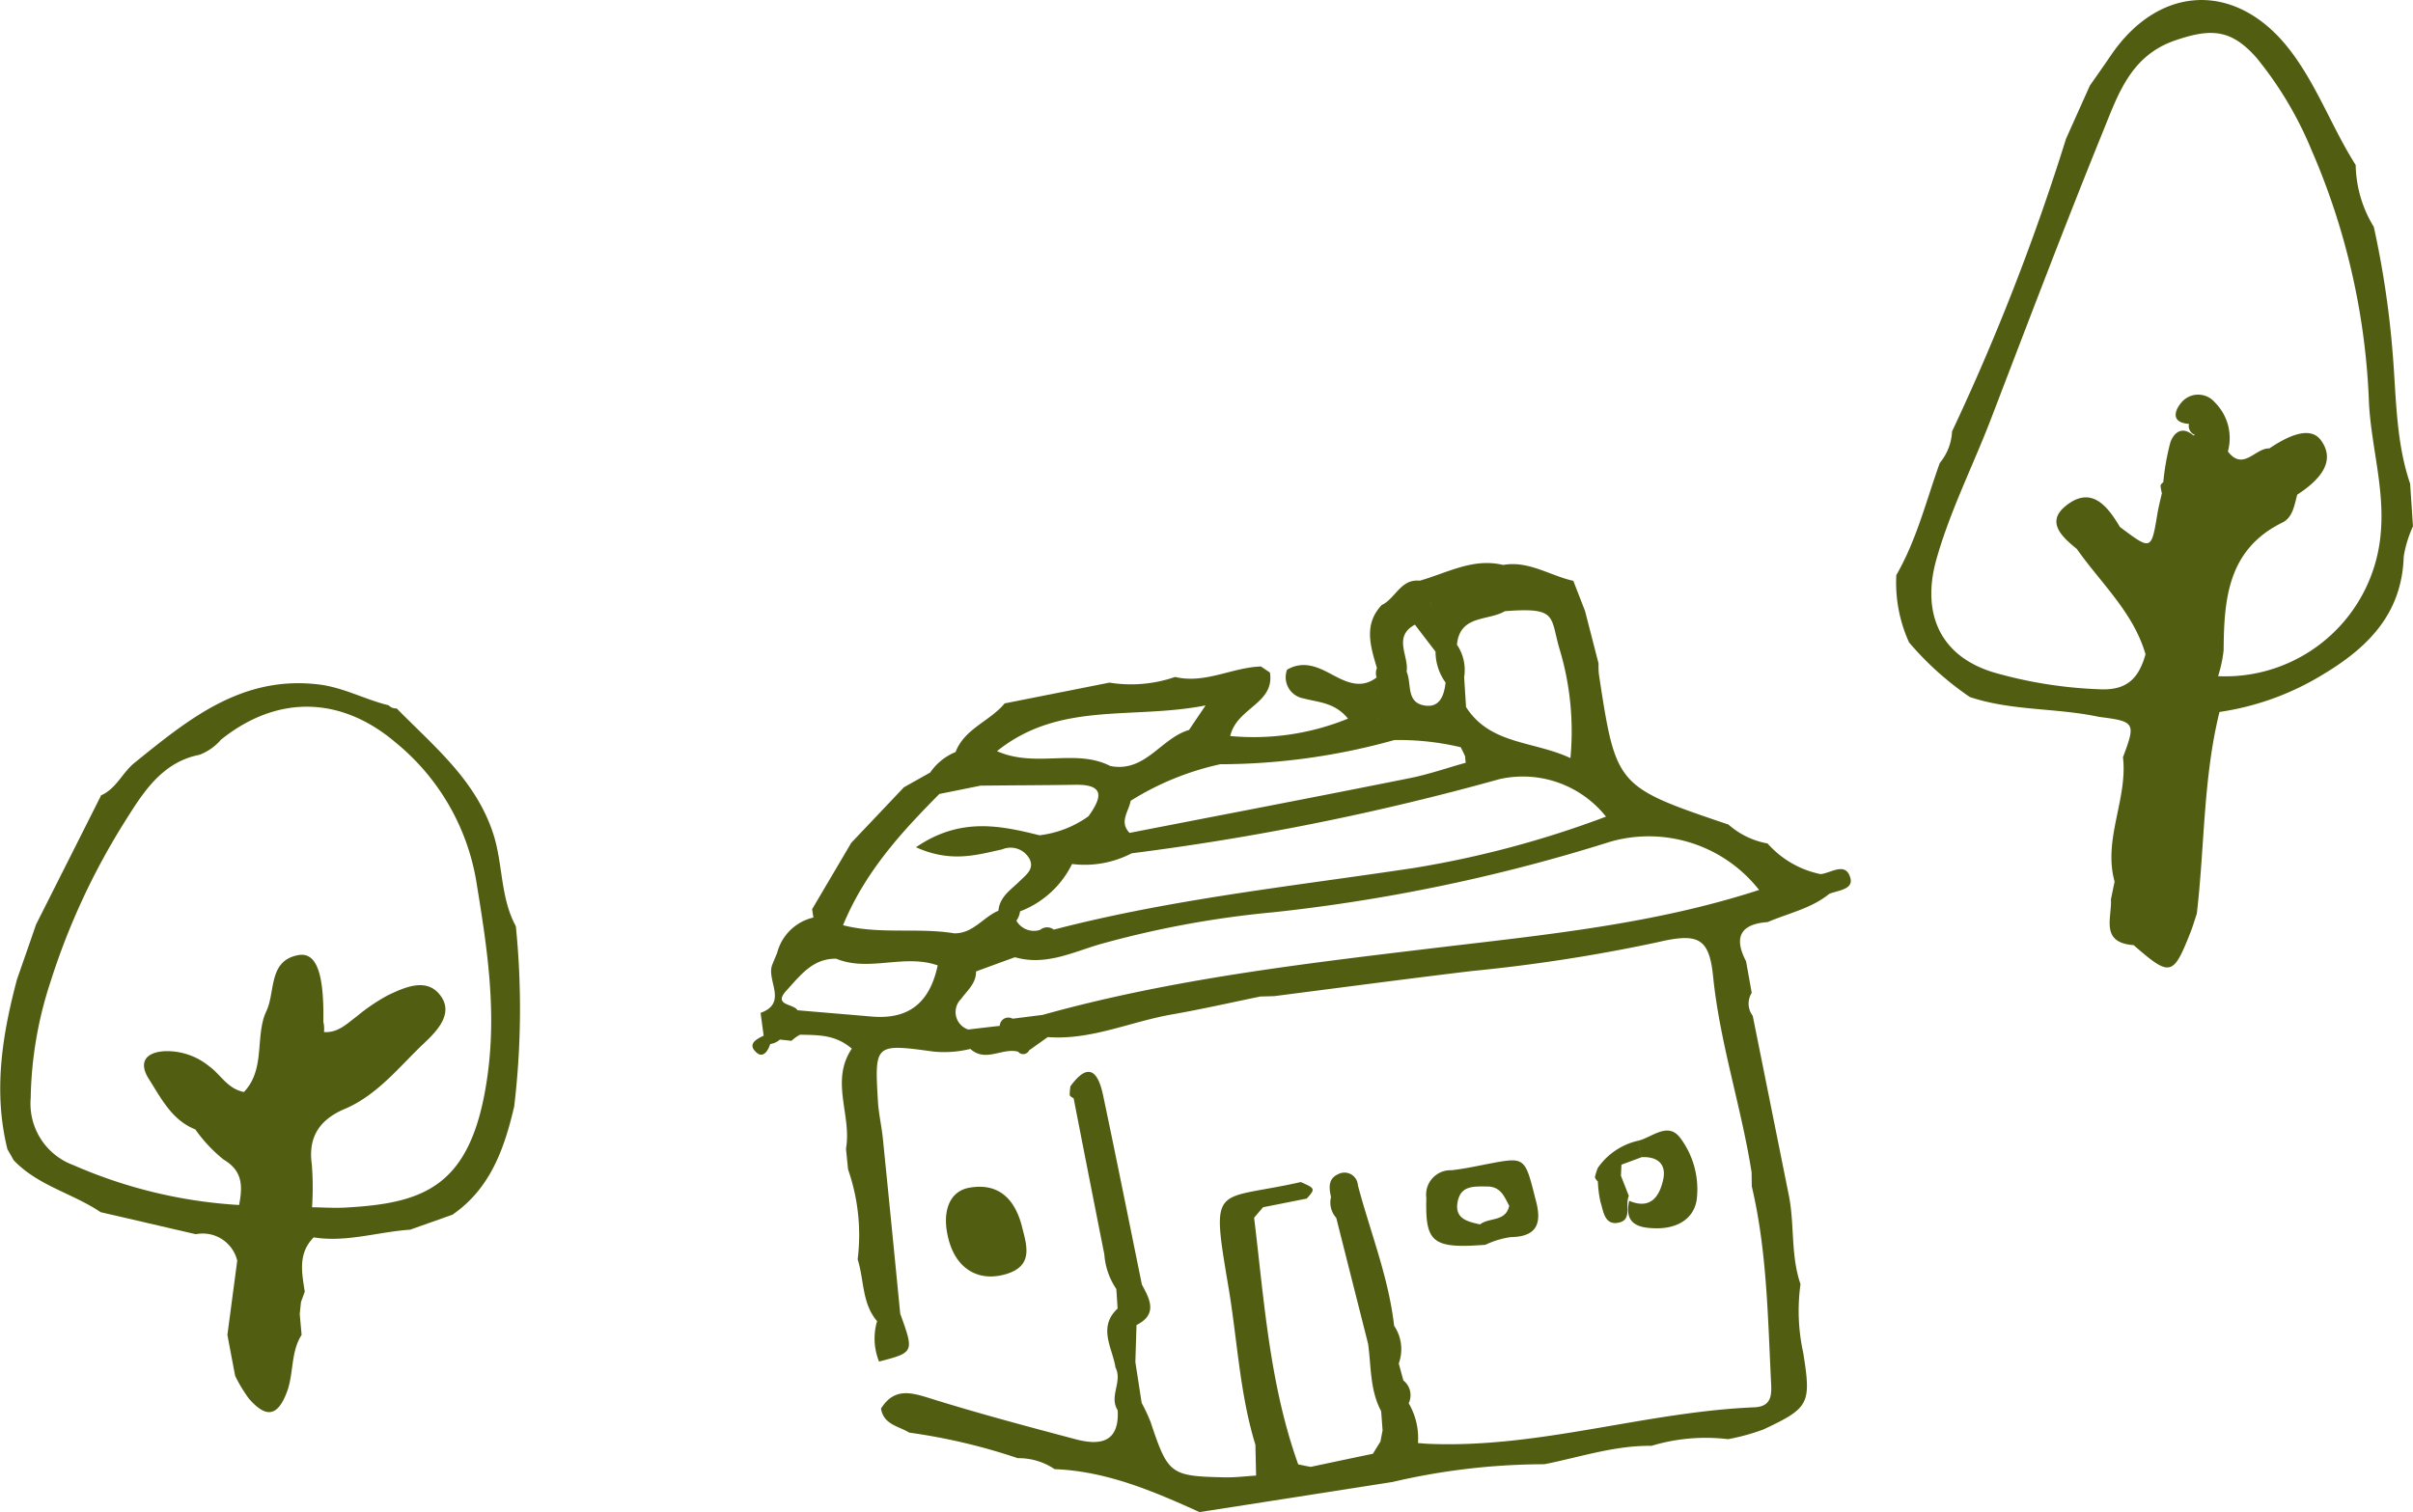
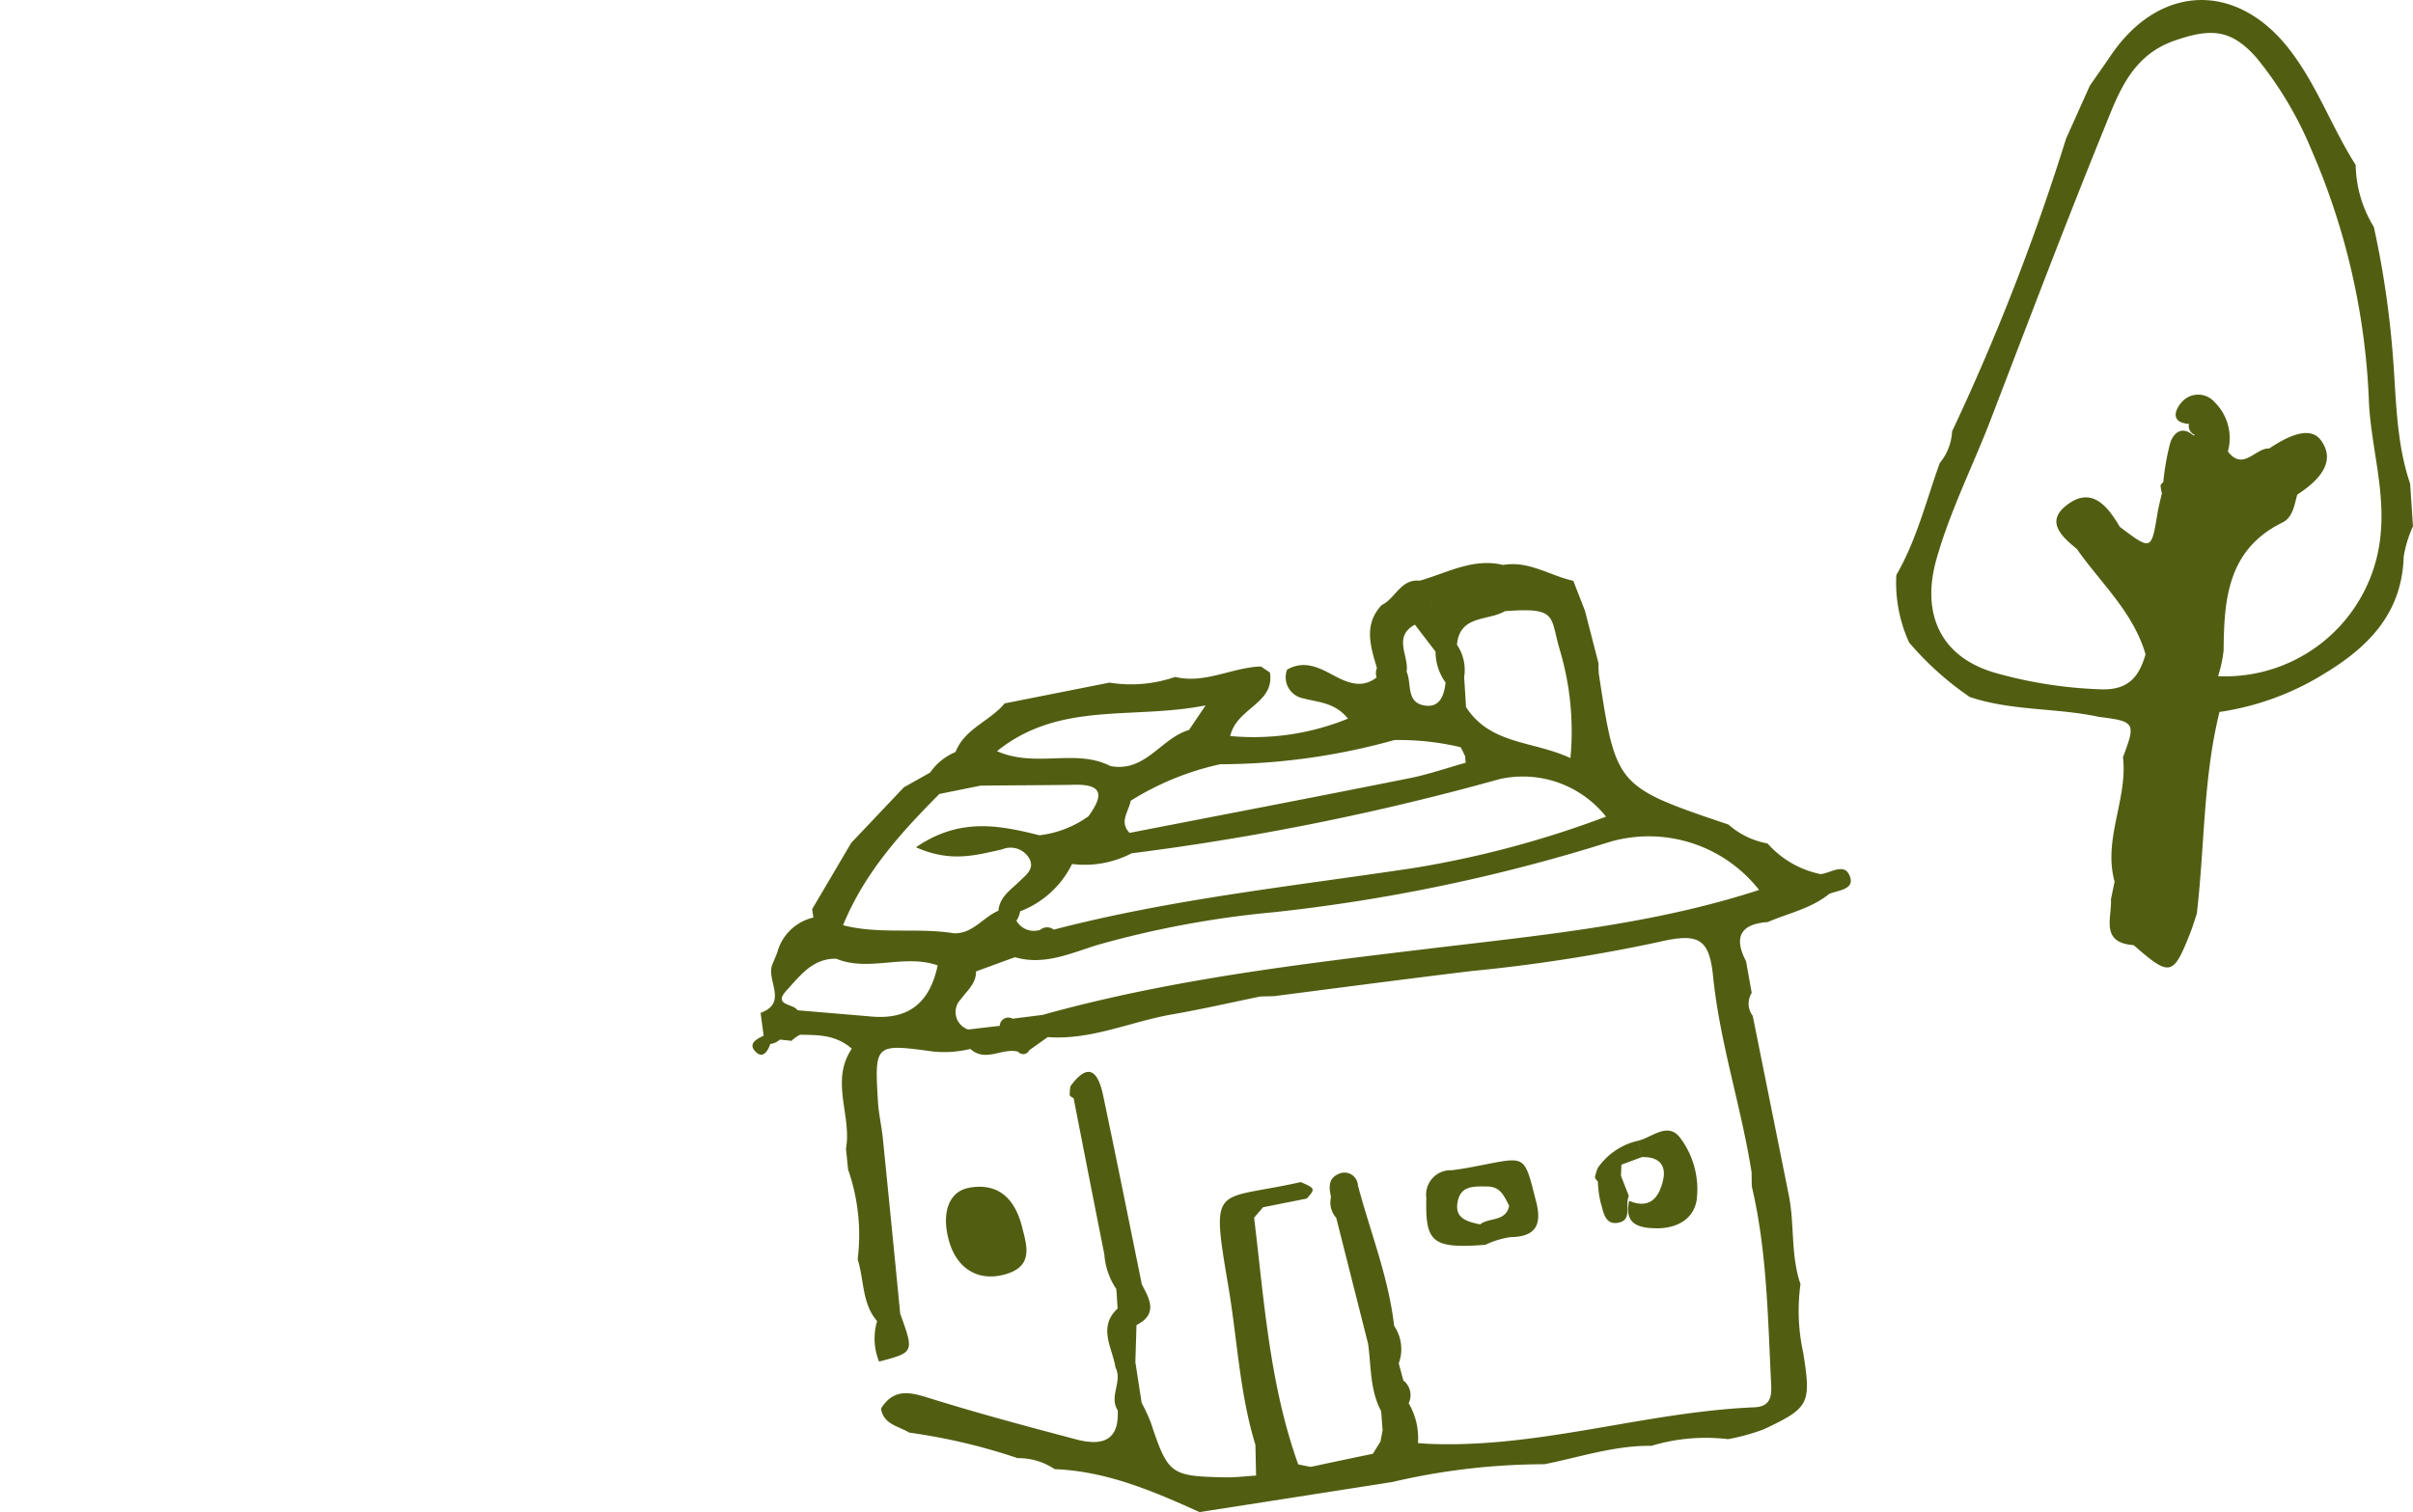
<svg xmlns="http://www.w3.org/2000/svg" id="shape1.svg" width="191.5" height="120.03" viewBox="0 0 191.5 120.03">
  <defs>
    <style>
      .cls-1 {
        fill: #515e12;
        fill-rule: evenodd;
      }
    </style>
  </defs>
  <path id="シェイプ_30" data-name="シェイプ 30" class="cls-1" d="M413.106,2186.6c-0.082-.6-0.163-1.2-0.244-1.81,2.16-.79.5-2.52,0.9-3.75a0.081,0.081,0,0,1-.009.01c0.142-.35.284-0.69,0.425-1.03a3.87,3.87,0,0,1,2.873-2.8q-0.046-.33-0.1-0.66c1.035-1.76,2.071-3.51,3.106-5.27l4.178-4.41,2.084-1.17h0a4.541,4.541,0,0,1,2.016-1.63c0.721-1.87,2.727-2.44,3.895-3.86l8.32-1.65a10.724,10.724,0,0,0,5.211-.45c2.375,0.57,4.515-.76,6.81-0.83l0.713,0.48c0.389,2.49-2.628,2.77-3.15,5.04a19.833,19.833,0,0,0,9.344-1.38c-1.051-1.3-2.371-1.29-3.546-1.61a1.7,1.7,0,0,1-1.285-2.28c1.28-.73,2.4-0.24,3.562.39,1.112,0.59,2.3,1.19,3.541.23a20.582,20.582,0,0,1,.058,2.67,20.763,20.763,0,0,0-.057-2.67,1.048,1.048,0,0,1,.024-0.74c-0.5-1.72-1.086-3.45.381-5.01,1.092-.51,1.5-2.09,3.01-1.93,2.172-.61,4.228-1.83,6.625-1.25,2.031-.36,3.713.85,5.571,1.26,0.309,0.8.618,1.59,0.928,2.39l1.074,4.17a6.706,6.706,0,0,0,.026.85c1.361,8.92,1.362,8.92,10.286,11.94a6.4,6.4,0,0,0,3.1,1.5,7.661,7.661,0,0,0,4.243,2.44s0-.01,0-0.01c0.826-.1,1.965-1,2.331.31,0.255,0.92-.989.98-1.678,1.26-1.432,1.17-3.239,1.53-4.882,2.24-2.149.15-2.727,1.19-1.72,3.11,0.15,0.83.3,1.67,0.45,2.51a1.594,1.594,0,0,0,.079,1.82q1.446,7.185,2.891,14.38c0.428,2.29.127,4.68,0.9,6.92a15.522,15.522,0,0,0,.219,5.46c0.641,4.05.489,4.36-3.138,6.07a16.571,16.571,0,0,1-2.832.78,14.85,14.85,0,0,0-6.074.53c-2.925-.04-5.681.9-8.5,1.46a53.244,53.244,0,0,0-12.062,1.41q-7.654,1.2-15.309,2.39c-3.678-1.67-7.384-3.25-11.5-3.41a5.08,5.08,0,0,0-2.923-.87,47.106,47.106,0,0,0-8.61-2.03c-0.845-.52-2.037-0.63-2.243-1.91,1.094-1.74,2.493-1.25,4.088-.75,3.77,1.17,7.59,2.19,11.408,3.2,1.921,0.5,3.429.22,3.287-2.32-0.708-1.1.406-2.28-.174-3.39-0.244-1.57-1.429-3.18.167-4.68-0.032-.52-0.063-1.03-0.1-1.55a5.594,5.594,0,0,1-.952-2.75q-1.233-6.21-2.438-12.4a0.72,0.72,0,0,1-.31-0.23,3.806,3.806,0,0,1,.061-0.72c1.455-2,2.2-1.11,2.584.7,1.057,5.01,2.06,10.03,3.084,15.05h0c0.634,1.17,1.271,2.35-.428,3.21q-0.045,1.47-.091,2.94l0.5,3.24h0a13.949,13.949,0,0,1,.711,1.52c1.383,4.15,1.562,4.3,5.87,4.39,0.833,0.02,1.668-.09,2.5-0.14-0.018-.81-0.035-1.63-0.053-2.44-1.254-4.08-1.434-8.35-2.139-12.52-1.42-8.42-1.11-6.79,5.74-8.34,1.15,0.5,1.167.54,0.474,1.31l-3.469.69c-0.236.28-.472,0.55-0.709,0.83,0.8,6.59,1.229,13.25,3.5,19.58,0.329,0.07.658,0.14,0.988,0.2h0c1.646-.35,3.293-0.7,4.939-1.04,0.2-.33.4-0.65,0.6-0.97,0.056-.3.113-0.6,0.169-0.89-0.038-.51-0.075-1.01-0.113-1.52-0.9-1.68-.784-3.55-1.037-5.35q-1.264-4.995-2.528-10a1.821,1.821,0,0,1-.416-1.65c-0.155-.72-0.252-1.45.573-1.82a1.067,1.067,0,0,1,1.561.89c0.983,3.71,2.439,7.3,2.875,11.15a3.3,3.3,0,0,1,.367,2.99c0.124,0.45.245,0.9,0.367,1.35h0a1.484,1.484,0,0,1,.422,1.81,5.462,5.462,0,0,1,.737,3.16c0.284,0.02.569,0.05,0.854,0.06,8.771,0.37,17.169-2.54,25.858-2.9,1.481-.07,1.347-1.17,1.3-2.18-0.251-5.15-.333-10.31-1.519-15.36-0.006-.37-0.012-0.74-0.016-1.11-0.818-5.22-2.519-10.26-3.056-15.56-0.313-3.08-1.195-3.47-4.45-2.7a131.256,131.256,0,0,1-14.743,2.28c-5.218.63-10.428,1.32-15.642,1.99h0l-1.1.03c-2.331.48-4.654,1.01-7,1.42-3.294.57-6.422,2.06-9.868,1.8l-1.476,1.05a0.518,0.518,0,0,1-.875.11c-1.248-.34-2.585.88-3.789-0.22a8.746,8.746,0,0,1-2.937.21c-4.653-.64-4.67-0.61-4.4,3.95,0.059,0.99.292,1.97,0.392,2.96q0.7,6.945,1.377,13.9c1.11,3.07,1.11,3.07-1.678,3.8a4.865,4.865,0,0,1-.157-3.21c-1.215-1.41-1.02-3.27-1.543-4.9a15.781,15.781,0,0,0-.76-7.14q-0.084-.825-0.167-1.65c0.475-2.65-1.277-5.36.463-7.94-1.329-1.15-2.728-1.07-4.1-1.11a2.813,2.813,0,0,0-.687.49c-0.307-.04-0.614-0.07-0.921-0.1a1.455,1.455,0,0,1-.767.35c-0.164.54-.556,1.13-1.064,0.7C411.782,2187.29,412.482,2186.89,413.106,2186.6Zm48.759,25.11c0.449,0.74.545,1.82,1.4,2.16C462.41,2213.53,462.314,2212.45,461.865,2211.71Zm-34.815-44.3c-3,3.03-5.884,6.15-7.645,10.42,2.931,0.75,5.917.17,8.8,0.64,1.5,0.05,2.312-1.28,3.531-1.79h0c0.1-1.12.992-1.66,1.689-2.35,0.479-.48,1.2-0.96.771-1.78a1.712,1.712,0,0,0-2.166-.74c-2.019.44-4.064,1.08-6.835-.17,3.491-2.39,6.637-1.74,9.8-.95a8.344,8.344,0,0,0,3.889-1.51h0c1.007-1.41,1.4-2.54-1.05-2.5-2.5.04-5.011,0.04-7.516,0.07h0Zm8.207,4.3a1.9,1.9,0,0,0,1.245,1.19A1.9,1.9,0,0,1,435.257,2171.71Zm4.185-1.73a1.226,1.226,0,0,1,.112.1A1.226,1.226,0,0,0,439.442,2169.98Zm-7.818-5.97c3.064,1.36,6.235-.23,8.992,1.18h0c2.771,0.55,4.024-2.22,6.247-2.86,0.3-.45.605-0.9,1.316-1.95C442.325,2161.53,436.593,2160.02,431.624,2164.01Zm9.074,1.59a2.755,2.755,0,0,1-.065-0.33A2.755,2.755,0,0,0,440.7,2165.6Zm21.205-4.13a3.037,3.037,0,0,1-.057-0.32A3.037,3.037,0,0,0,461.9,2161.47Zm1.254,1.66a51.628,51.628,0,0,1-13.817,1.92,22.357,22.357,0,0,0-7.107,2.9c-0.149.85-.938,1.67-0.088,2.55h0c7.388-1.44,14.78-2.85,22.16-4.33,1.529-.3,3.016-0.82,4.522-1.24h0a2.537,2.537,0,0,1-.044-0.49c-0.112-.25-0.232-0.5-0.359-0.74h0A21.233,21.233,0,0,0,463.157,2163.13Zm-21.238,7.78h0c0.052-.09.1-0.18,0.154-0.28C442.022,2170.73,441.971,2170.82,441.919,2170.91Zm23.419-19.97c0.075,0.16.167,0.31,0.262,0.47C465.505,2151.25,465.413,2151.1,465.338,2150.94Zm0.666,1.18a1.653,1.653,0,0,1,.172.6A1.653,1.653,0,0,0,466,2152.12Zm5.924,0.78c-1.333.79-3.577,0.27-3.8,2.66-0.568.18-1.136,0.37-1.7,0.55-0.546-.71-1.092-1.42-1.638-2.14h0c-1.774.96-.457,2.48-0.659,3.73,0.417,0.93-.058,2.43,1.392,2.68,1.232,0.22,1.584-.77,1.7-1.81l1.474-.45c0.051,0.79.1,1.59,0.151,2.39,1.929,3,5.322,2.67,8.284,4.05a22.631,22.631,0,0,0-.859-8.64C475.5,2153.31,476.155,2152.57,471.928,2152.9Zm-0.416,13.33a204.356,204.356,0,0,1-29.2,5.89h0a8.084,8.084,0,0,1-4.732.85h0a7.611,7.611,0,0,1-4.126,3.76,1.668,1.668,0,0,1-.29.74,1.6,1.6,0,0,0,1.883.73,0.931,0.931,0,0,0,.814.13,0.934,0.934,0,0,1-.815-0.13,0.862,0.862,0,0,1,1.083-.02c9.38-2.44,19-3.45,28.554-4.89a79.3,79.3,0,0,0,15.272-4.08A8.434,8.434,0,0,0,471.512,2166.23Zm-42.17,19.88c0.834-.1,1.668-0.2,2.5-0.29a0.682,0.682,0,0,1,1.02-.57l2.38-.3h0c10.208-2.85,20.681-4.06,31.171-5.32,8.621-1.03,17.318-1.87,25.691-4.6a11.129,11.129,0,0,0-11.771-3.84,137.809,137.809,0,0,1-26.759,5.61,77.642,77.642,0,0,0-13.888,2.57c-2.126.64-4.272,1.69-6.635,1-1.03.37-2.061,0.75-3.092,1.13,0.018,0.95-.7,1.51-1.182,2.18A1.459,1.459,0,0,0,429.342,2186.11Zm-13.554-1.53h0c1.964,0.17,3.929.33,5.893,0.5,2.832,0.24,4.581-.98,5.237-4.06-2.652-.94-5.471.54-8.049-0.53-1.881-.04-2.881,1.36-3.959,2.53C413.81,2184.22,415.506,2184.05,415.788,2184.58Zm17.81,17.15c0.395,1.54.943,3.15-1.275,3.8-2.146.63-3.884-.4-4.512-2.65-0.622-2.23,0-3.89,1.552-4.2C431.515,2198.27,432.971,2199.3,433.6,2201.73Zm34.1-4.45c0.984-.11,1.957-0.32,2.931-0.51,2.89-.55,2.89-0.55,3.716,2.75,0.5,1.76.338,3.04-1.961,3.07a6.915,6.915,0,0,0-2,.61c-4.218.32-4.781-.17-4.688-3.72A1.941,1.941,0,0,1,467.7,2197.28Zm2.261,4.3c0.723-.57,2.05-0.19,2.314-1.48-0.393-.73-0.671-1.53-1.759-1.53-1.018,0-2.071-.1-2.328,1.19C467.909,2201.13,468.966,2201.36,469.956,2201.58Zm15.951-6.78a6.8,6.8,0,0,1,1.238,4.86c-0.26,1.55-1.619,2.24-3.172,2.23-1.372-.01-2.615-0.29-2.18-2.18,1.67,0.7,2.391-.3,2.694-1.67,0.276-1.24-.428-1.85-1.688-1.8-0.1-.43-0.2-0.87-0.3-1.3C483.642,2194.67,484.918,2193.35,485.907,2194.8Zm-6.6,3.37a0.8,0.8,0,0,1-.236-0.33,4.4,4.4,0,0,1,.235-0.75,5.323,5.323,0,0,1,3.19-2.15c0.1,0.43.2,0.87,0.3,1.3l-1.619.6c-0.013.29-.026,0.59-0.039,0.88,0.209,0.53.418,1.07,0.627,1.6-0.331.7,0.3,1.89-.8,2.12-1.129.24-1.213-.89-1.447-1.63A8.7,8.7,0,0,1,479.31,2198.17ZM468.7,2158.12l-1.474.45a4.2,4.2,0,0,1-.8-2.46c0.568-.18,1.136-0.37,1.7-0.55A3.575,3.575,0,0,1,468.7,2158.12Z" transform="translate(-352.5 -2104.38)" />
  <path id="シェイプ_32" data-name="シェイプ 32" class="cls-1" d="M543.773,2142.78c-1.148-3.37-1.1-6.94-1.39-10.4a73.886,73.886,0,0,0-1.493-9.99,9.691,9.691,0,0,1-1.438-4.91c-1.9-2.99-3.082-6.38-5.286-9.21-4.168-5.35-10.268-5.17-14.125.48-0.556.82-1.125,1.62-1.688,2.43-0.63,1.41-1.26,2.81-1.891,4.22a180.26,180.26,0,0,1-9.044,23.23,4.2,4.2,0,0,1-.972,2.5c-1.078,2.99-1.836,6.11-3.45,8.9a11.425,11.425,0,0,0,1.012,5.35,24.209,24.209,0,0,0,4.814,4.33c3.327,1.12,6.869.85,10.255,1.58,2.871,0.36,2.937.47,1.906,3.2,0.39,3.33-1.6,6.51-.664,9.88-0.1.47-.194,0.93-0.291,1.4,0.085,1.47-.881,3.45,1.8,3.64,2.891,2.52,3.129,2.47,4.472-.91,0.205-.51.362-1.05,0.542-1.58,0.627-5.33.5-10.76,1.8-16.02h0a21.719,21.719,0,0,0,8.285-3.02c3.588-2.16,6.2-4.85,6.336-9.32a9.423,9.423,0,0,1,.735-2.4C543.924,2145.03,543.849,2143.91,543.773,2142.78Zm-19.64,14.99a1,1,0,0,0,.023-0.3A1,1,0,0,1,524.133,2157.77Zm2.676-18.43a1.908,1.908,0,0,0,.592.51A1.908,1.908,0,0,1,526.809,2139.34Zm14.639,7.26a12.388,12.388,0,0,1-12.918,11.46h0a10.275,10.275,0,0,0,.442-2.07c0.029-4.09.34-8.01,4.686-10.14,0.8-.4.929-1.38,1.154-2.2a3.779,3.779,0,0,1-1.153-.31,3.779,3.779,0,0,0,1.153.31c1.615-1.05,3.183-2.57,1.865-4.34-0.9-1.2-2.787-.2-4.078.67-1.107-.06-2.069,1.84-3.29.24a5.294,5.294,0,0,1-1.564-.22,5.294,5.294,0,0,0,1.564.22,4,4,0,0,0-1.048-3.91,1.731,1.731,0,0,0-2.647.03c-0.516.6-.876,1.59,0.606,1.69a0.763,0.763,0,0,0,.478.88l-0.125.04c-0.917-.8-1.568-0.2-1.832.56a19.4,19.4,0,0,0-.558,3.15h0a0.715,0.715,0,0,0-.219.25,3.3,3.3,0,0,0,.108.62c0.016-.13.032-0.25,0.049-0.38-0.017.13-.033,0.25-0.049,0.38-0.12.54-.265,1.08-0.355,1.63-0.485,2.92-.481,2.93-2.98,1.05-0.866.06-1.89-.19-2.6,0.19,0.707-.38,1.731-0.13,2.6-0.19-1.007-1.7-2.285-3.3-4.307-1.66-1.584,1.28-.268,2.47.884,3.4,1.916,2.73,4.489,5.03,5.458,8.37h0c-0.512,1.81-1.386,2.88-3.6,2.78a34.828,34.828,0,0,1-8.415-1.33c-4.258-1.27-5.8-4.66-4.577-9,1.089-3.85,2.894-7.4,4.319-11.11,2.951-7.69,5.87-15.39,8.969-23.02,1.152-2.84,2.171-5.86,5.653-7.05,2.854-.98,4.45-0.9,6.462,1.38a29.037,29.037,0,0,1,4.359,7.31,55.394,55.394,0,0,1,4.567,20.16C540.7,2139.83,541.737,2143.13,541.448,2146.6Z" transform="translate(-352.5 -2104.38)" />
-   <path id="シェイプ_33" data-name="シェイプ 33" class="cls-1" d="M393.439,2177.91c-1.25-2.29-1.01-4.94-1.8-7.36-1.395-4.26-4.714-6.93-7.656-9.93a0.813,0.813,0,0,1-.641-0.25c-1.894-.46-3.6-1.43-5.6-1.66-6.08-.71-10.3,2.78-14.57,6.23-0.968.78-1.463,2.09-2.7,2.6l0.038,0.01q-2.574,5.115-5.148,10.22c-0.5,1.46-1.009,2.91-1.514,4.36-1.182,4.44-1.892,8.91-.76,13.48,0.167,0.29.333,0.59,0.5,0.88,1.921,2.02,4.675,2.62,6.9,4.12,2.519,0.58,5.038,1.17,7.557,1.75a2.811,2.811,0,0,1,3.282,2.1q-0.39,2.955-.78,5.89c0.2,1.08.409,2.16,0.613,3.25a11.586,11.586,0,0,0,1.1,1.82c1.382,1.58,2.281,1.39,3.009-.53,0.556-1.48.288-3.16,1.167-4.54q-0.075-.825-0.149-1.65l0.1-.96c0.1-.27.2-0.55,0.3-0.82-0.234-1.51-.552-3.04.708-4.31-0.044-.79-0.087-1.59-0.13-2.39a23.809,23.809,0,0,0-.017-3.39c-0.336-2.33.754-3.67,2.762-4.48h0c2.536-1.14,4.212-3.33,6.163-5.17,1.031-.97,2.289-2.31,1.337-3.69-1.07-1.55-2.824-.77-4.226-0.1a14.909,14.909,0,0,0-2.462,1.67c-0.794.59-1.5,1.33-2.61,1.25a2.434,2.434,0,0,0-.05-0.81,2.608,2.608,0,0,0-1.553.41,1.856,1.856,0,0,0-.593.7,1.856,1.856,0,0,1,.593-0.7,2.608,2.608,0,0,1,1.553-.41c0.065-3.86-.546-5.59-2.027-5.29-2.358.46-1.76,2.92-2.512,4.48a3.846,3.846,0,0,0-.275.81c-0.441,1.86.01,3.99-1.487,5.57-1.305-.25-1.853-1.39-2.756-2.04a5.286,5.286,0,0,0-3.543-1.2c-1.536.09-2.079,0.91-1.242,2.22,0.977,1.53,1.825,3.26,3.682,3.99a11.625,11.625,0,0,0,2.251,2.4c1.557,0.92,1.493,2.17,1.222,3.6a38.335,38.335,0,0,1-13.138-3.16,5.2,5.2,0,0,1-3.4-5.33,30.9,30.9,0,0,1,1.576-9.24,55.077,55.077,0,0,1,5.94-12.78c1.4-2.23,2.905-4.65,5.88-5.23a4.233,4.233,0,0,0,1.705-1.2c4.487-3.6,9.543-3.45,13.865.23a18.065,18.065,0,0,1,6.43,11.22c0.828,5.07,1.589,10.02.85,15.27-1.235,8.77-4.954,10.09-11.367,10.43-0.847.04-1.7-.02-2.551-0.03,0.043,0.8.086,1.6,0.13,2.39,2.6,0.42,5.1-.44,7.66-0.61,1.118-.4,2.235-0.79,3.353-1.19,3.008-2.07,4.115-5.24,4.9-8.59A65.649,65.649,0,0,0,393.439,2177.91Z" transform="translate(-352.5 -2104.38)" />
</svg>